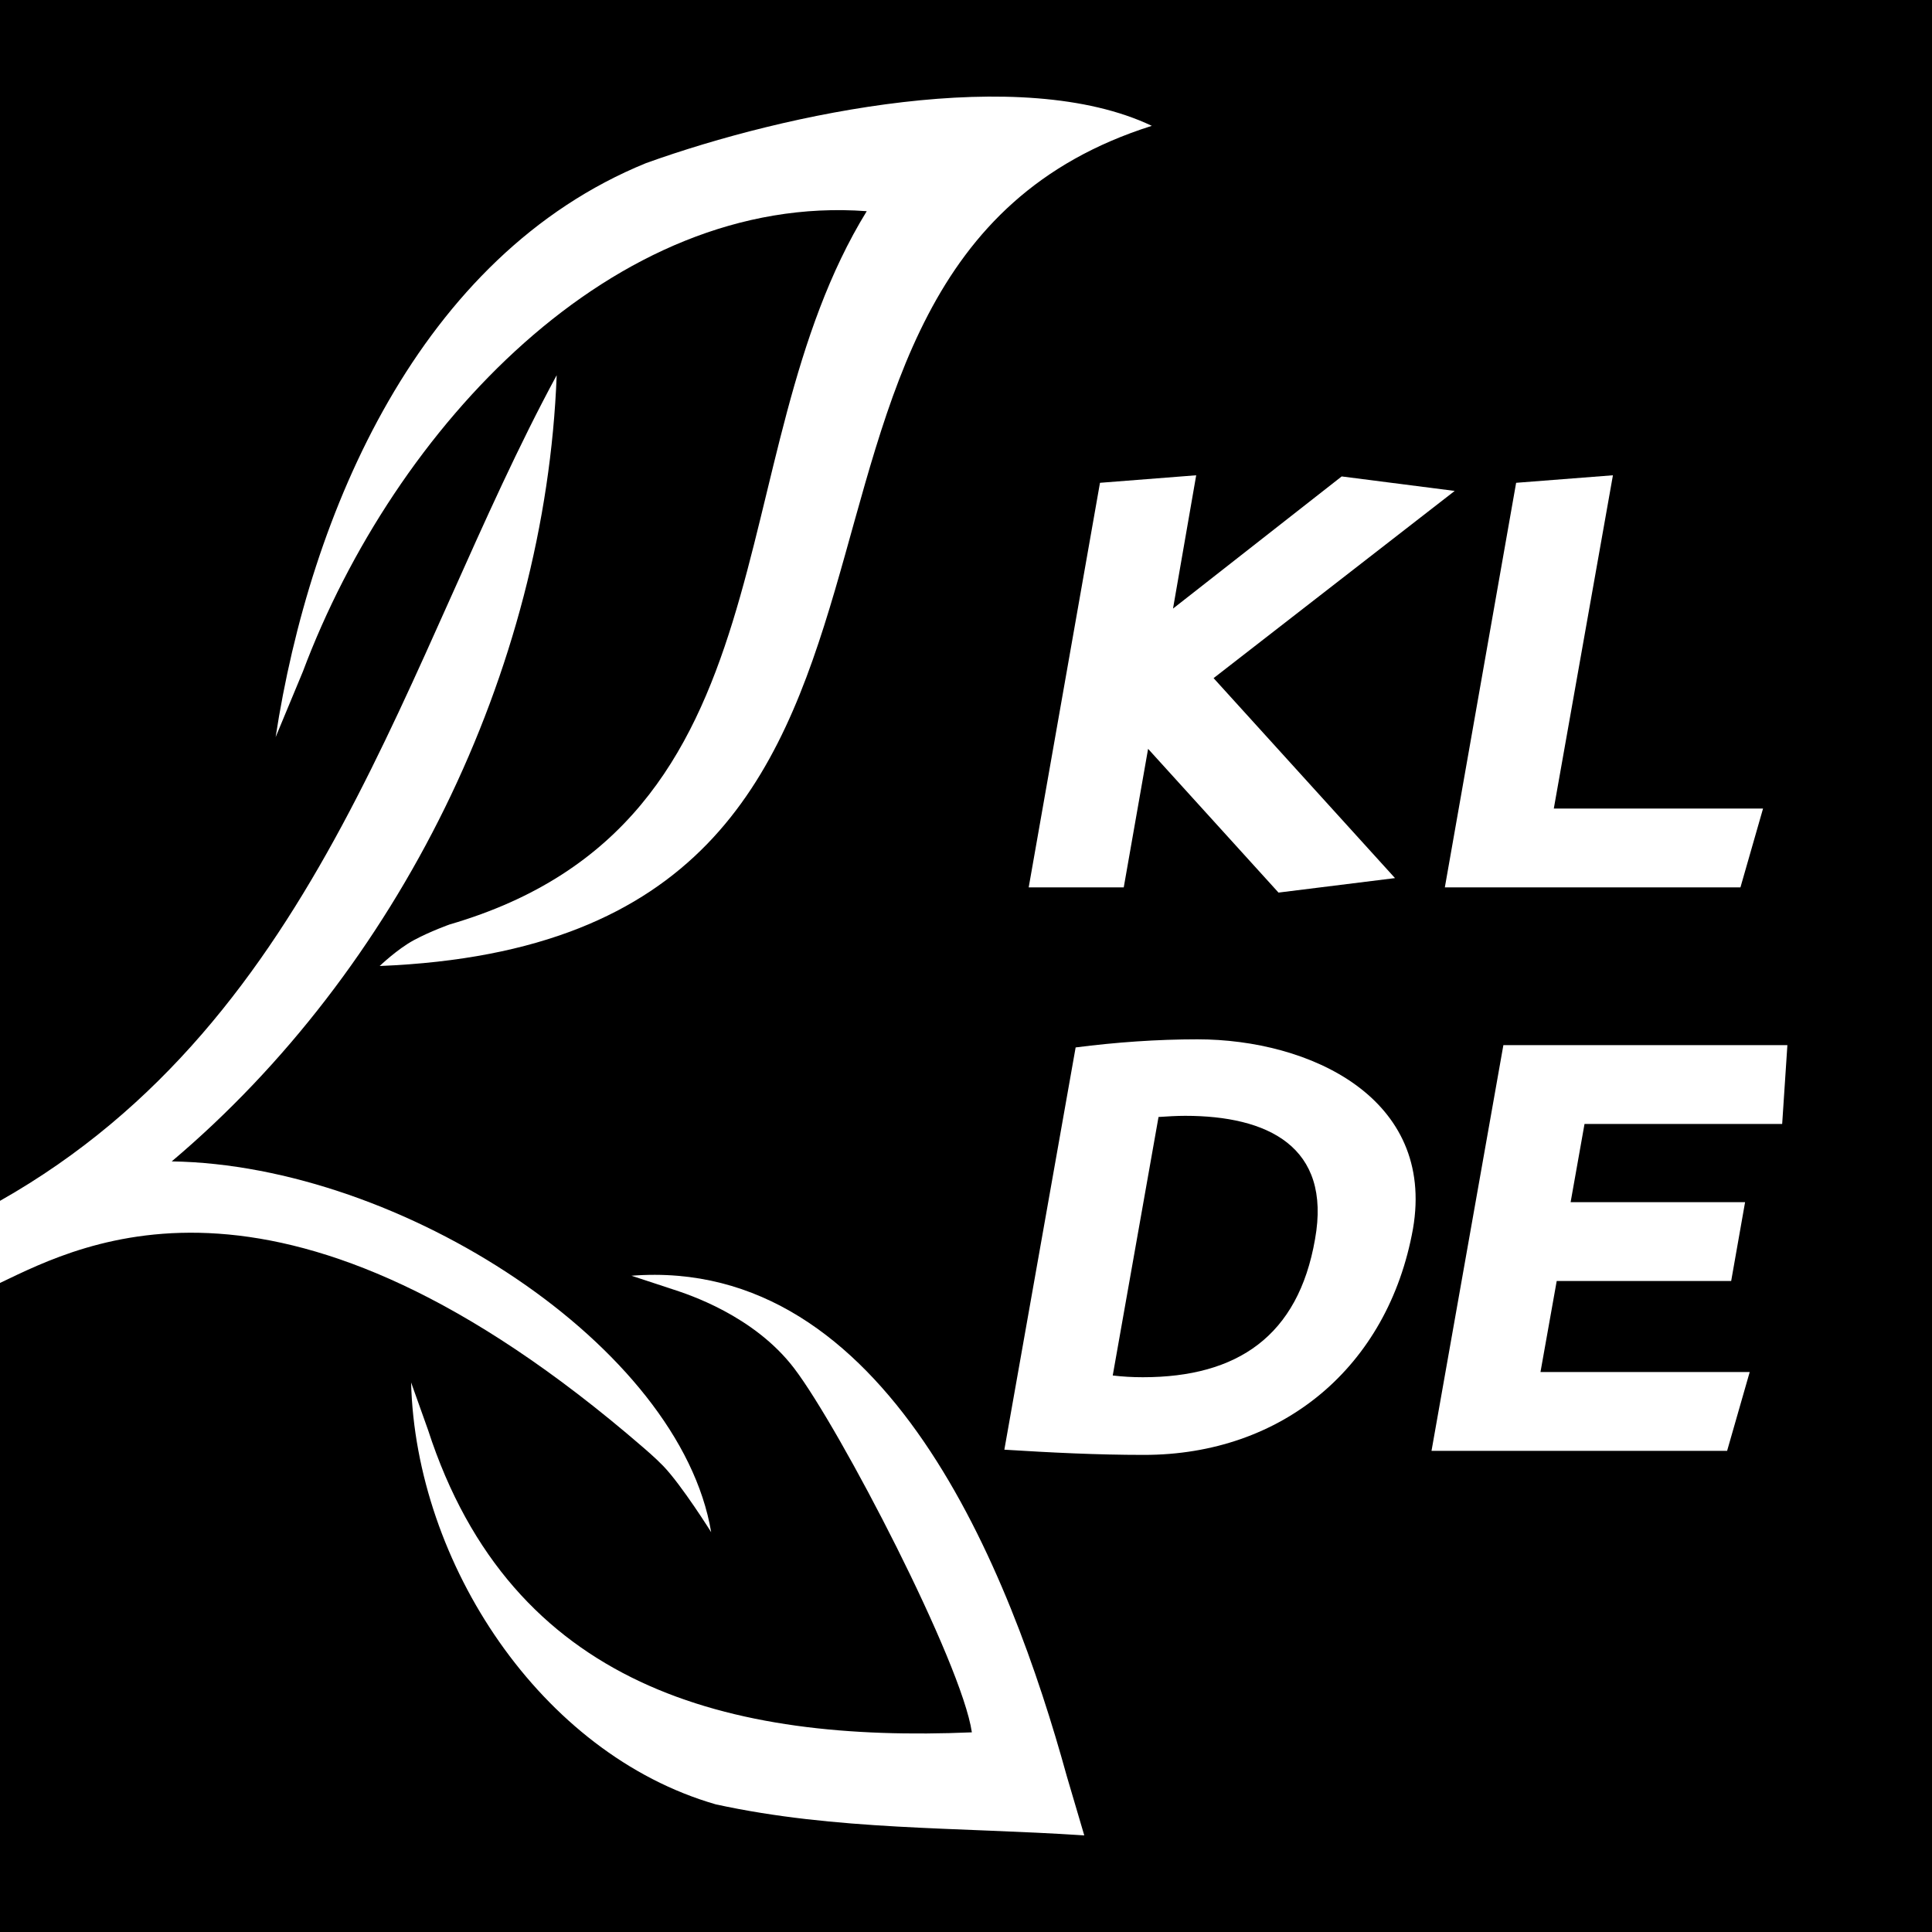
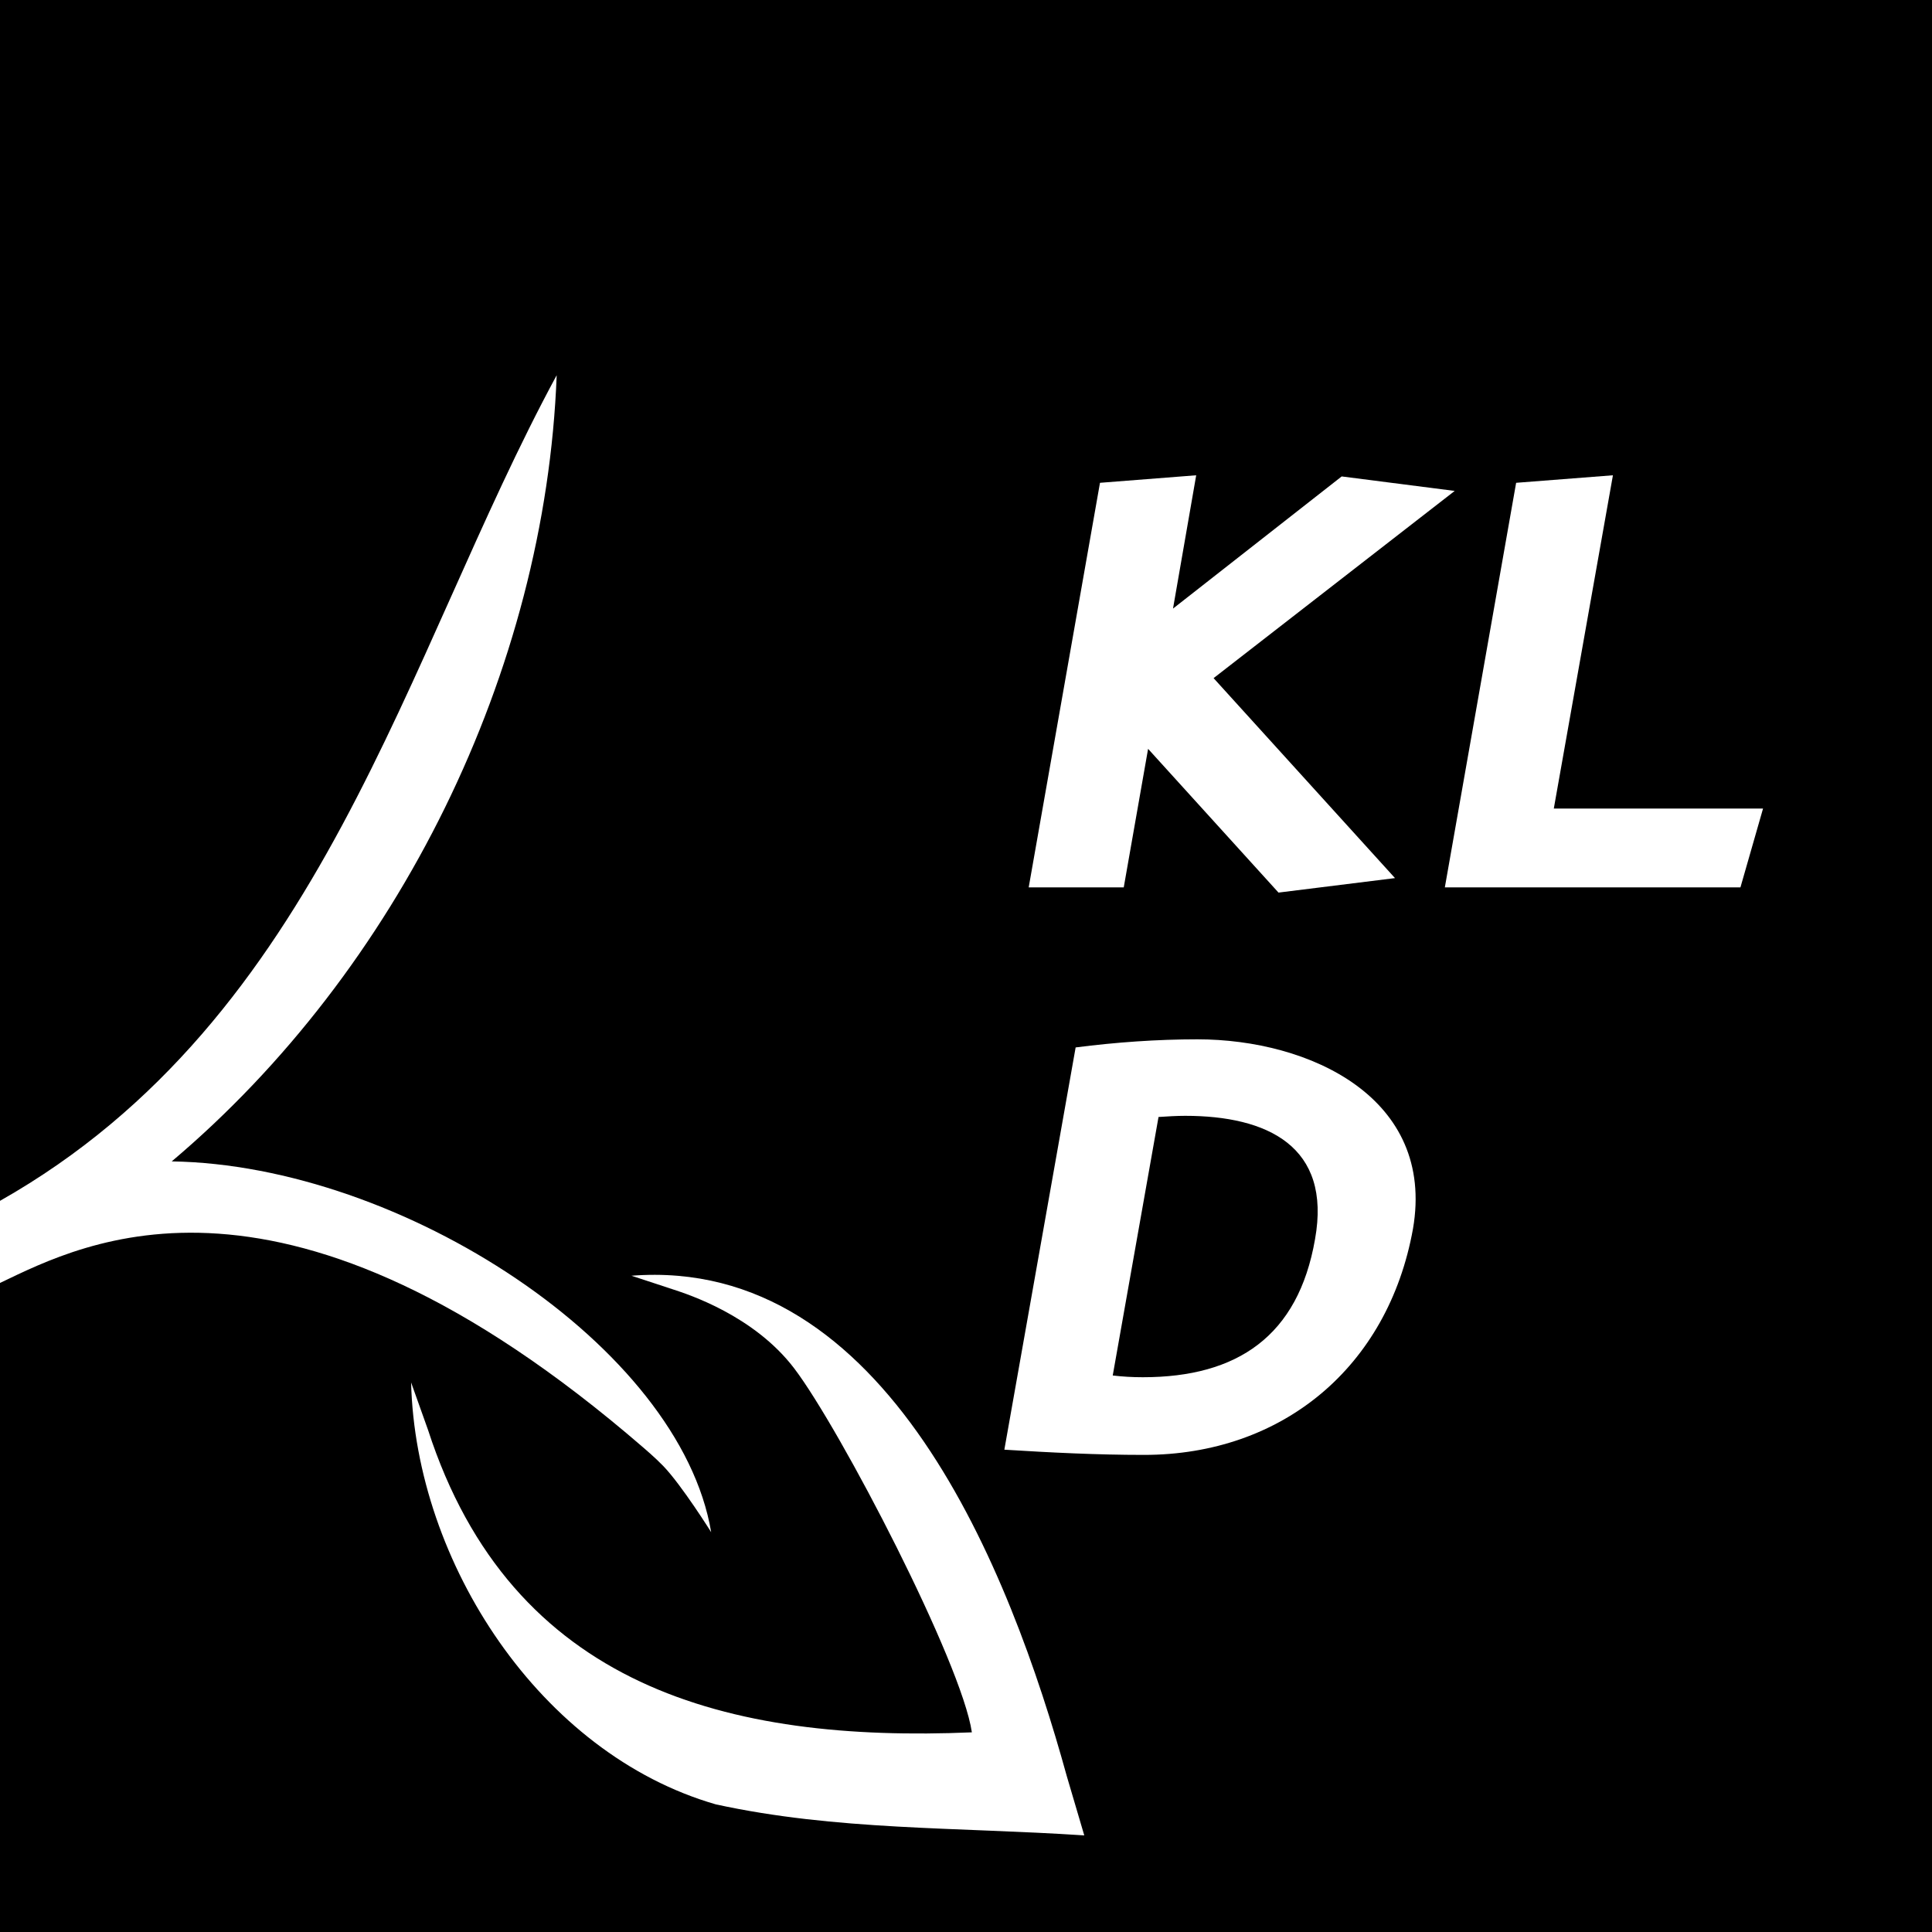
<svg xmlns="http://www.w3.org/2000/svg" version="1.1" width="1000" height="1000" viewBox="0 0 1000 1000">
  <rect id="Himmel" style="fill:#000000" x="0" y="0" width="1000" height="1000" />
  <g>
-     <path id="BlattOben" style="fill:#ffffff" d="m 448.622,109.313 c -78.228,127.18 -34.856,316.397 -215.909,369.191 0,0 -9.795,3.448 -18.447,8.097 C 205.614,491.25 196.528,500 196.528,500 529.178,486.559 358.913,140.144 596.176,65.133 528.53,32.982 407.543,58.131 334.389,84.427 216.899,132.315 160.431,265.739 142.661,381.548 c 0,0 14.091,-33.917 14.097,-33.911 C 204.199,221.22 317.789,99.557 448.622,109.313 Z" />
    <path id="BlattUnten" style="fill:#ffffff" d="m 326.844,660.315 c 0.004,10e-4 21.643,7.122 21.643,7.122 7.309,2.403 41.721,13.367 62.648,40.906 23.861,31.402 86.67,152.35 91.9,188.313 C 377.191,902.01 264.771,873.431 221.553,740.138 l -8.77,-24.584 c 2.342,93.295 66.99,192.205 157.666,218.371 62.359,13.609 124.527,11.701 190.768,16.074 L 552.19,919.406 C 522.857,813.047 459.156,650.005 326.844,660.315 Z" />
    <path id="Zweig" style="fill:#ffffff" d="M 88.888,601.131 C 206.291,501.955 282.332,347.447 288.138,194.218 209.243,339.97 167.075,526.955 0,621.553 v 42.504 c 43.611,-20.826 147.045,-75.588 332.956,85.175 0,0 6.196,5.259 10.298,9.517 9.627,9.996 24.85,34.302 24.844,34.31 C 352,697 208,603 88.888,601.131 Z" />
  </g>
  <g title="KL">
    <path id="TextK" style="fill:#ffffff" d="m 661.752,462.001 -67.502,-74.4 -12.6,71.7 h -49.199 l 36.9,-209.402 49.799,-3.899 -12,69.001 87.301,-68.401 58.502,7.5 -124.803,96.9 93.902,103.501 z" />
    <path id="TextL" style="fill:#ffffff" d="M 900.85,459.301 H 747.848 l 36.9,-209.402 50.1,-3.899 -30.6,172.502 h 108.301 z" />
  </g>
  <g id="DE">
    <path id="TextD" style="fill:#ffffff" d="M519.85,750.352l36.9-208.203c21-2.699,42.3-4.199,63-4.199c58.201,0,123.302,30.301,111.602,98.101   c-12.9,71.7-67.801,117.001-139.201,117.001C567.85,753.051,543.85,751.852,519.85,750.352z M575.95,711.951   c5.1,0.6,10.2,0.899,15.6,0.899c48.9,0,80.401-21.3,89.101-71.4c8.7-48.301-24.899-63.901-67.2-63.901c-4.5,0-9.3,0.301-13.8,0.601   L575.95,711.951z" />
-     <path id="TextE" style="fill:#ffffff" d="M893.95,750.951H740.949l37.2-210.002H925.15l-2.699,40.801H820.149l-7.2,40.5h90.301l-7.199,40.801   h-90.302l-8.399,47.1H905.65L893.95,750.951z" />
  </g>
</svg>